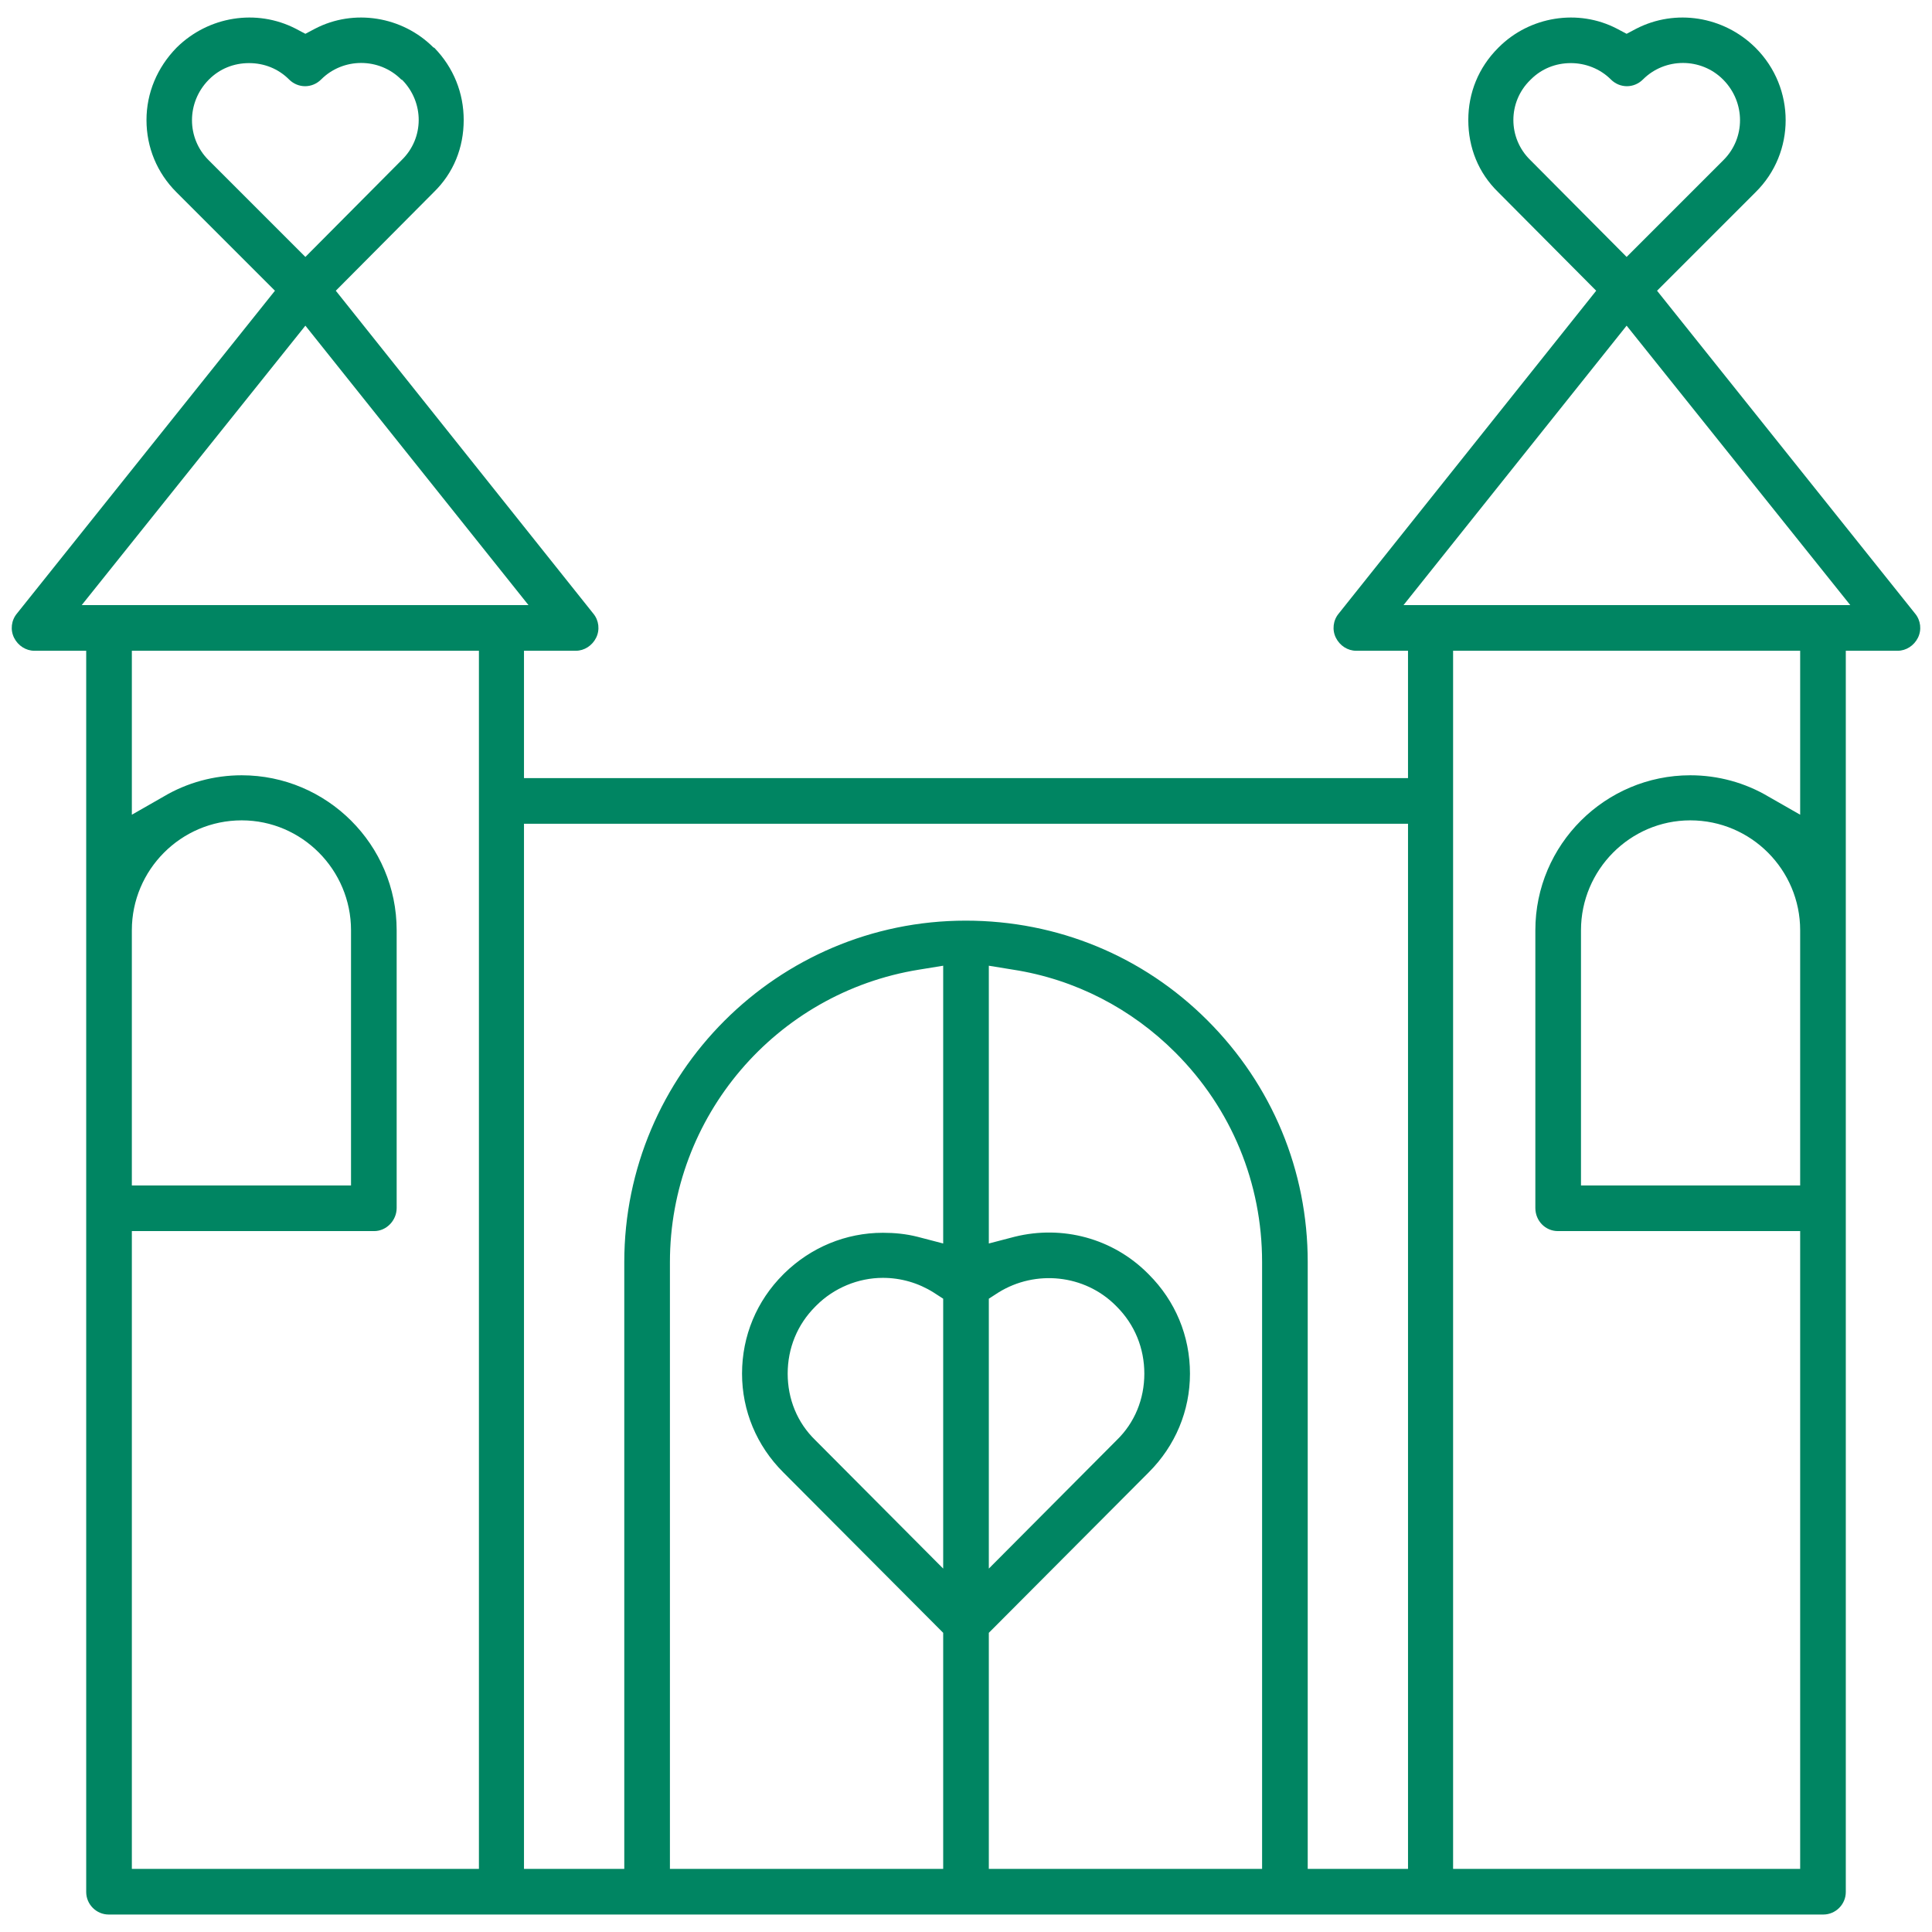
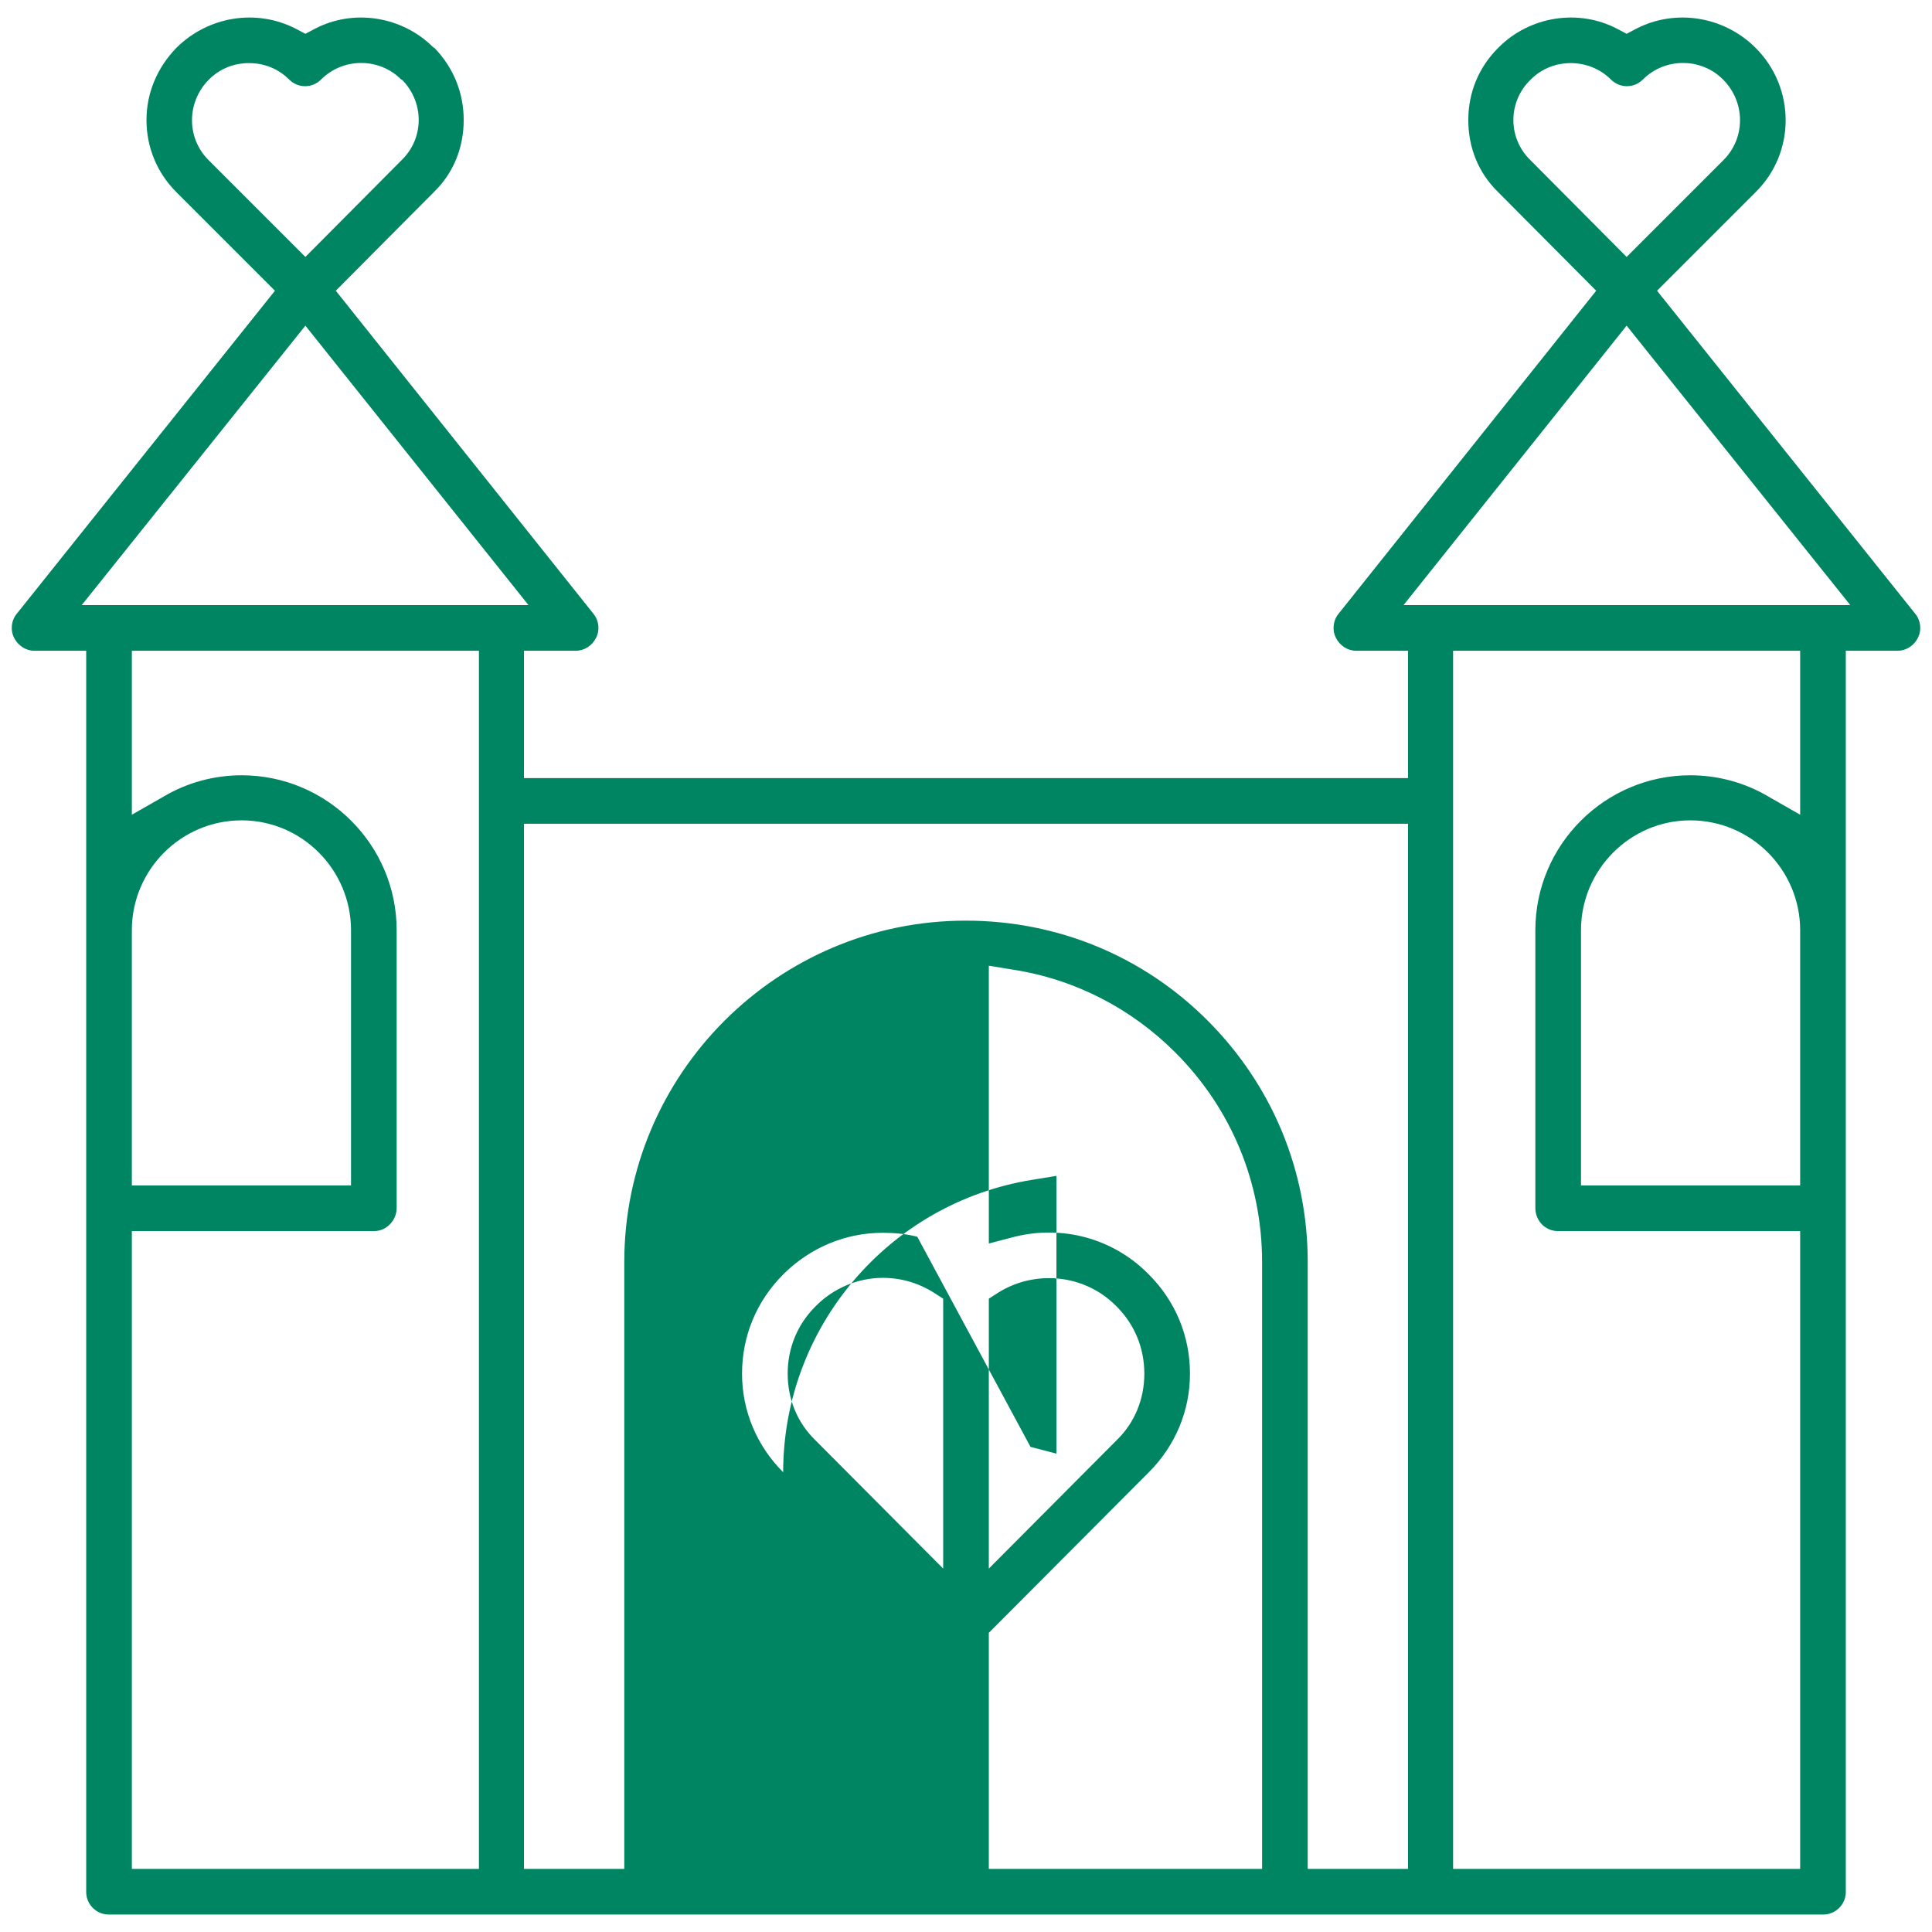
<svg xmlns="http://www.w3.org/2000/svg" xml:space="preserve" width="34.29mm" height="34.29mm" version="1.1" style="shape-rendering:geometricPrecision; text-rendering:geometricPrecision; image-rendering:optimizeQuality; fill-rule:evenodd; clip-rule:evenodd" viewBox="0 0 3429 3429" enable-background="new 0 0 446.568 446.568">
  <defs>
    <style type="text/css">
   
    .fil0 {fill:#008562}
   
  </style>
  </defs>
  <g id="Camada_x0020_1">
-     <path class="fil0" d="M3399 1089l-458 -573 175 -175c71,-70 71,-185 0,-256l-1 -1c-56,-55 -141,-69 -211,-33l-17 9 -17 -9c-69,-36 -155,-22 -210,33l-1 1c-35,35 -53,80 -53,128 0,49 18,94 53,128l174 175 -457 573c-10,12 -12,29 -5,43 7,14 21,23 36,23l92 0 0 226 -1569 0 0 -226 92 0c15,0 29,-9 36,-23 7,-14 5,-31 -5,-43l-457 -573 174 -175c35,-34 53,-79 53,-128 0,-48 -18,-93 -52,-128l-2 -1c-55,-55 -141,-69 -210,-33l-17 9 -17 -9c-70,-36 -155,-22 -211,33l-1 1c-34,35 -53,80 -53,128 0,49 19,94 53,128l175 175 -458 573c-10,12 -12,29 -5,43 7,14 21,23 36,23l92 0 0 2203c0,22 18,40 40,40l3043 0c22,0 40,-18 40,-40l0 -2203 92 0c15,0 29,-9 36,-23 7,-14 5,-31 -5,-43zm-683 -947l1 -1c19,-19 44,-29 71,-29 26,0 52,10 71,29 16,16 41,16 57,0 39,-39 103,-39 142,0l1 1c39,40 39,103 0,142l-172 172 -171 -172c-40,-39 -40,-103 0,-142zm171 436l397 496 -793 0 396 -496zm-2517 -436l1 -1c19,-19 44,-29 71,-29 27,0 52,10 71,29 16,16 41,16 57,0 39,-39 103,-39 142,0l2 1c39,40 39,103 -1,142l-171 172 -172 -172c-39,-39 -39,-102 0,-142zm172 436l396 496 -793 0 397 -496zm-308 1073c0,-107 87,-195 195,-195 107,0 194,88 194,195l0 453 -389 0 0 -453zm0 534l430 0c22,0 40,-19 40,-41l0 -493c0,-152 -124,-275 -275,-275 -49,0 -97,13 -139,38l-56 32 0 -291 616 0 0 2162 -616 0 0 -1132zm696 -723l1569 0 0 1855 -178 0 0 -1077c0,-162 -63,-314 -178,-429 -114,-114 -266,-177 -429,-177 -334,0 -606,272 -606,606l0 1077 -178 0 0 -1855zm744 1322l-227 -228c-32,-31 -49,-73 -49,-118 0,-45 17,-87 49,-119l2 -2c31,-31 74,-49 118,-49 32,0 63,9 90,26l17 11 0 479zm98 -490c66,-41 153,-32 208,23l2 2c32,32 49,74 49,119 0,45 -17,87 -49,118l-227 228 0 -479 17 -11zm-144 -99c-20,-5 -40,-7 -61,-7 -66,0 -128,26 -175,72l-2 2c-47,47 -73,109 -73,176 0,66 26,128 73,175l284 285 0 419 -485 0 0 -1077c0,-258 188,-478 442,-519l43 -7 0 493 -46 -12zm127 703l284 -285c47,-47 73,-109 73,-175 0,-67 -26,-129 -73,-176l-2 -2c-62,-62 -151,-86 -236,-65l-46 12 0 -493 43 7c110,17 210,69 288,147 100,100 154,232 154,372l0 1077 -485 0 0 -419zm1440 -794l-389 0 0 -453c0,-107 87,-195 194,-195 108,0 195,88 195,195l0 453zm-56 -690c-42,-25 -90,-38 -139,-38 -151,0 -275,123 -275,275l0 493c0,23 18,41 40,41l430 0 0 1132 -616 0 0 -2162 616 0 0 291 -56 -32z" />
+     <path class="fil0" d="M3399 1089l-458 -573 175 -175c71,-70 71,-185 0,-256l-1 -1c-56,-55 -141,-69 -211,-33l-17 9 -17 -9c-69,-36 -155,-22 -210,33l-1 1c-35,35 -53,80 -53,128 0,49 18,94 53,128l174 175 -457 573c-10,12 -12,29 -5,43 7,14 21,23 36,23l92 0 0 226 -1569 0 0 -226 92 0c15,0 29,-9 36,-23 7,-14 5,-31 -5,-43l-457 -573 174 -175c35,-34 53,-79 53,-128 0,-48 -18,-93 -52,-128l-2 -1c-55,-55 -141,-69 -210,-33l-17 9 -17 -9c-70,-36 -155,-22 -211,33l-1 1c-34,35 -53,80 -53,128 0,49 19,94 53,128l175 175 -458 573c-10,12 -12,29 -5,43 7,14 21,23 36,23l92 0 0 2203c0,22 18,40 40,40l3043 0c22,0 40,-18 40,-40l0 -2203 92 0c15,0 29,-9 36,-23 7,-14 5,-31 -5,-43zm-683 -947l1 -1c19,-19 44,-29 71,-29 26,0 52,10 71,29 16,16 41,16 57,0 39,-39 103,-39 142,0l1 1c39,40 39,103 0,142l-172 172 -171 -172c-40,-39 -40,-103 0,-142zm171 436l397 496 -793 0 396 -496zm-2517 -436l1 -1c19,-19 44,-29 71,-29 27,0 52,10 71,29 16,16 41,16 57,0 39,-39 103,-39 142,0l2 1c39,40 39,103 -1,142l-171 172 -172 -172c-39,-39 -39,-102 0,-142zm172 436l396 496 -793 0 397 -496zm-308 1073c0,-107 87,-195 195,-195 107,0 194,88 194,195l0 453 -389 0 0 -453zm0 534l430 0c22,0 40,-19 40,-41l0 -493c0,-152 -124,-275 -275,-275 -49,0 -97,13 -139,38l-56 32 0 -291 616 0 0 2162 -616 0 0 -1132zm696 -723l1569 0 0 1855 -178 0 0 -1077c0,-162 -63,-314 -178,-429 -114,-114 -266,-177 -429,-177 -334,0 -606,272 -606,606l0 1077 -178 0 0 -1855zm744 1322l-227 -228c-32,-31 -49,-73 -49,-118 0,-45 17,-87 49,-119l2 -2c31,-31 74,-49 118,-49 32,0 63,9 90,26l17 11 0 479zm98 -490c66,-41 153,-32 208,23l2 2c32,32 49,74 49,119 0,45 -17,87 -49,118l-227 228 0 -479 17 -11zm-144 -99c-20,-5 -40,-7 -61,-7 -66,0 -128,26 -175,72l-2 2c-47,47 -73,109 -73,176 0,66 26,128 73,175c0,-258 188,-478 442,-519l43 -7 0 493 -46 -12zm127 703l284 -285c47,-47 73,-109 73,-175 0,-67 -26,-129 -73,-176l-2 -2c-62,-62 -151,-86 -236,-65l-46 12 0 -493 43 7c110,17 210,69 288,147 100,100 154,232 154,372l0 1077 -485 0 0 -419zm1440 -794l-389 0 0 -453c0,-107 87,-195 194,-195 108,0 195,88 195,195l0 453zm-56 -690c-42,-25 -90,-38 -139,-38 -151,0 -275,123 -275,275l0 493c0,23 18,41 40,41l430 0 0 1132 -616 0 0 -2162 616 0 0 291 -56 -32z" />
  </g>
  <g id="Camada_x0020_1_0">
    <g id="_752189024">
  </g>
    <g id="_752188704">
  </g>
    <g id="_752188384">
  </g>
    <g id="_752188064">
  </g>
    <g id="_752187744">
  </g>
    <g id="_752187424">
  </g>
    <g id="_612177360">
  </g>
    <g id="_750659424">
  </g>
    <g id="_747544944">
  </g>
    <g id="_756592208">
  </g>
    <g id="_756597552">
  </g>
    <g id="_756599952">
  </g>
    <g id="_756599568">
  </g>
    <g id="_756593680">
  </g>
    <g id="_756595536">
  </g>
  </g>
  <g id="Camada_x0020_1_0_1">
    <g id="_752189024_1">
  </g>
    <g id="_752188704_2">
  </g>
    <g id="_752188384_3">
  </g>
    <g id="_752188064_4">
  </g>
    <g id="_752187744_5">
  </g>
    <g id="_752187424_6">
  </g>
    <g id="_612177360_7">
  </g>
    <g id="_750659424_8">
  </g>
    <g id="_747544944_9">
  </g>
    <g id="_756592208_10">
  </g>
    <g id="_756597552_11">
  </g>
    <g id="_756599952_12">
  </g>
    <g id="_756599568_13">
  </g>
    <g id="_756593680_14">
  </g>
    <g id="_756595536_15">
  </g>
  </g>
  <g id="Camada_x0020_1_17">
    <g id="_752189024_18">
  </g>
    <g id="_752188704_19">
  </g>
    <g id="_752188384_20">
  </g>
    <g id="_752188064_21">
  </g>
    <g id="_752187744_22">
  </g>
    <g id="_752187424_23">
  </g>
    <g id="_612177360_24">
  </g>
    <g id="_750659424_25">
  </g>
    <g id="_747544944_26">
  </g>
    <g id="_756592208_27">
  </g>
    <g id="_756597552_28">
  </g>
    <g id="_756599952_29">
  </g>
    <g id="_756599568_30">
  </g>
    <g id="_756593680_31">
  </g>
    <g id="_756595536_32">
  </g>
  </g>
  <g id="Camada_x0020_1_33">
    <g id="_611328224">
  </g>
    <g id="_611329312">
  </g>
    <g id="_611330688">
  </g>
    <g id="_611328576">
  </g>
    <g id="_611326432">
  </g>
    <g id="_611331936">
  </g>
    <g id="_611330528">
  </g>
    <g id="_611332448">
  </g>
    <g id="_751233376">
  </g>
    <g id="_751243328">
  </g>
    <g id="_751235232">
  </g>
    <g id="_751235072">
  </g>
    <g id="_751237248">
  </g>
    <g id="_751233696">
  </g>
    <g id="_751246112">
  </g>
  </g>
  <g id="Camada_x0020_1_34">
    <g id="_611328224_35">
  </g>
    <g id="_611329312_36">
  </g>
    <g id="_611330688_37">
  </g>
    <g id="_611328576_38">
  </g>
    <g id="_611326432_39">
  </g>
    <g id="_611331936_40">
  </g>
    <g id="_611330528_41">
  </g>
    <g id="_611332448_42">
  </g>
    <g id="_751233376_43">
  </g>
    <g id="_751243328_44">
  </g>
    <g id="_751235232_45">
  </g>
    <g id="_751235072_46">
  </g>
    <g id="_751237248_47">
  </g>
    <g id="_751233696_48">
  </g>
    <g id="_751246112_49">
  </g>
  </g>
  <g id="Camada_x0020_1_0_50">
    <g id="_605116400">
  </g>
    <g id="_605116176">
  </g>
    <g id="_605109264">
  </g>
    <g id="_605108976">
  </g>
    <g id="_747542384">
  </g>
    <g id="_747550032">
  </g>
    <g id="_747551376">
  </g>
    <g id="_751235872">
  </g>
    <g id="_751237760">
  </g>
    <g id="_751233280">
  </g>
    <g id="_751240544">
  </g>
    <g id="_751233920">
  </g>
    <g id="_751244128">
  </g>
    <g id="_751246848">
  </g>
    <g id="_751239040">
  </g>
  </g>
  <g id="Camada_x0020_1_1">
    <g id="_752194048">
  </g>
    <g id="_752193728">
  </g>
    <g id="_752193408">
  </g>
    <g id="_752193088">
  </g>
    <g id="_752192768">
  </g>
    <g id="_752192448">
  </g>
    <g id="_752192128">
  </g>
    <g id="_752191808">
  </g>
    <g id="_752191488">
  </g>
    <g id="_752191168">
  </g>
    <g id="_752190848">
  </g>
    <g id="_752190528">
  </g>
    <g id="_752190208">
  </g>
    <g id="_752189888">
  </g>
    <g id="_752189568">
  </g>
  </g>
  <g id="Camada_x0020_1_0_51">
    <g id="_752189024_52">
  </g>
    <g id="_752188704_53">
  </g>
    <g id="_752188384_54">
  </g>
    <g id="_752188064_55">
  </g>
    <g id="_752187744_56">
  </g>
    <g id="_752187424_57">
  </g>
    <g id="_612177360_58">
  </g>
    <g id="_750659424_59">
  </g>
    <g id="_747544944_60">
  </g>
    <g id="_756592208_61">
  </g>
    <g id="_756597552_62">
  </g>
    <g id="_756599952_63">
  </g>
    <g id="_756599568_64">
  </g>
    <g id="_756593680_65">
  </g>
    <g id="_756595536_66">
  </g>
  </g>
  <g id="Camada_x0020_1_1_67">
    <g id="_752189024_2">
  </g>
    <g id="_752188704_3">
  </g>
    <g id="_752188384_4">
  </g>
    <g id="_752188064_5">
  </g>
    <g id="_752187744_6">
  </g>
    <g id="_752187424_7">
  </g>
    <g id="_612177360_8">
  </g>
    <g id="_750659424_9">
  </g>
    <g id="_747544944_10">
  </g>
    <g id="_756592208_11">
  </g>
    <g id="_756597552_12">
  </g>
    <g id="_756599952_13">
  </g>
    <g id="_756599568_14">
  </g>
    <g id="_756593680_15">
  </g>
    <g id="_756595536_16">
  </g>
  </g>
  <g id="Camada_x0020_1_17_68">
    <g id="_752189024_18_69">
  </g>
    <g id="_752188704_19_70">
  </g>
    <g id="_752188384_20_71">
  </g>
    <g id="_752188064_21_72">
  </g>
    <g id="_752187744_22_73">
  </g>
    <g id="_752187424_23_74">
  </g>
    <g id="_612177360_24_75">
  </g>
    <g id="_750659424_25_76">
  </g>
    <g id="_747544944_26_77">
  </g>
    <g id="_756592208_27_78">
  </g>
    <g id="_756597552_28_79">
  </g>
    <g id="_756599952_29_80">
  </g>
    <g id="_756599568_30_81">
  </g>
    <g id="_756593680_31_82">
  </g>
    <g id="_756595536_32_83">
  </g>
  </g>
  <g id="Camada_x0020_1_33_84">
    <g id="_611328224_85">
  </g>
    <g id="_611329312_86">
  </g>
    <g id="_611330688_87">
  </g>
    <g id="_611328576_88">
  </g>
    <g id="_611326432_89">
  </g>
    <g id="_611331936_90">
  </g>
    <g id="_611330528_91">
  </g>
    <g id="_611332448_92">
  </g>
    <g id="_751233376_93">
  </g>
    <g id="_751243328_94">
  </g>
    <g id="_751235232_95">
  </g>
    <g id="_751235072_96">
  </g>
    <g id="_751237248_97">
  </g>
    <g id="_751233696_98">
  </g>
    <g id="_751246112_99">
  </g>
  </g>
  <g id="Camada_x0020_1_100">
    <g id="_611328224_101">
  </g>
    <g id="_611329312_102">
  </g>
    <g id="_611330688_103">
  </g>
    <g id="_611328576_104">
  </g>
    <g id="_611326432_105">
  </g>
    <g id="_611331936_106">
  </g>
    <g id="_611330528_107">
  </g>
    <g id="_611332448_108">
  </g>
    <g id="_751233376_109">
  </g>
    <g id="_751243328_110">
  </g>
    <g id="_751235232_111">
  </g>
    <g id="_751235072_112">
  </g>
    <g id="_751237248_113">
  </g>
    <g id="_751233696_114">
  </g>
    <g id="_751246112_115">
  </g>
  </g>
  <g id="Camada_x0020_1_0_116">
    <g id="_605116400_117">
  </g>
    <g id="_605116176_118">
  </g>
    <g id="_605109264_119">
  </g>
    <g id="_605108976_120">
  </g>
    <g id="_747542384_121">
  </g>
    <g id="_747550032_122">
  </g>
    <g id="_747551376_123">
  </g>
    <g id="_751235872_124">
  </g>
    <g id="_751237760_125">
  </g>
    <g id="_751233280_126">
  </g>
    <g id="_751240544_127">
  </g>
    <g id="_751233920_128">
  </g>
    <g id="_751244128_129">
  </g>
    <g id="_751246848_130">
  </g>
    <g id="_751239040_131">
  </g>
  </g>
  <g id="Camada_x0020_1_1_132">
    <g id="_752194048_133">
  </g>
    <g id="_752193728_134">
  </g>
    <g id="_752193408_135">
  </g>
    <g id="_752193088_136">
  </g>
    <g id="_752192768_137">
  </g>
    <g id="_752192448_138">
  </g>
    <g id="_752192128_139">
  </g>
    <g id="_752191808_140">
  </g>
    <g id="_752191488_141">
  </g>
    <g id="_752191168_142">
  </g>
    <g id="_752190848_143">
  </g>
    <g id="_752190528_144">
  </g>
    <g id="_752190208_145">
  </g>
    <g id="_752189888_146">
  </g>
    <g id="_752189568_147">
  </g>
  </g>
  <g id="Camada_x0020_1_0_148">
    <g id="_752189024_149">
  </g>
    <g id="_752188704_150">
  </g>
    <g id="_752188384_151">
  </g>
    <g id="_752188064_152">
  </g>
    <g id="_752187744_153">
  </g>
    <g id="_752187424_154">
  </g>
    <g id="_612177360_155">
  </g>
    <g id="_750659424_156">
  </g>
    <g id="_747544944_157">
  </g>
    <g id="_756592208_158">
  </g>
    <g id="_756597552_159">
  </g>
    <g id="_756599952_160">
  </g>
    <g id="_756599568_161">
  </g>
    <g id="_756593680_162">
  </g>
    <g id="_756595536_163">
  </g>
  </g>
  <g id="Camada_x0020_1_1_164">
    <g id="_752189024_2_165">
  </g>
    <g id="_752188704_3_166">
  </g>
    <g id="_752188384_4_167">
  </g>
    <g id="_752188064_5_168">
  </g>
    <g id="_752187744_6_169">
  </g>
    <g id="_752187424_7_170">
  </g>
    <g id="_612177360_8_171">
  </g>
    <g id="_750659424_9_172">
  </g>
    <g id="_747544944_10_173">
  </g>
    <g id="_756592208_11_174">
  </g>
    <g id="_756597552_12_175">
  </g>
    <g id="_756599952_13_176">
  </g>
    <g id="_756599568_14_177">
  </g>
    <g id="_756593680_15_178">
  </g>
    <g id="_756595536_16_179">
  </g>
  </g>
  <g id="Camada_x0020_1_0_180">
    <g id="_752189024_181">
  </g>
    <g id="_752188704_182">
  </g>
    <g id="_752188384_183">
  </g>
    <g id="_752188064_184">
  </g>
    <g id="_752187744_185">
  </g>
    <g id="_752187424_186">
  </g>
    <g id="_612177360_187">
  </g>
    <g id="_750659424_188">
  </g>
    <g id="_747544944_189">
  </g>
    <g id="_756592208_190">
  </g>
    <g id="_756597552_191">
  </g>
    <g id="_756599952_192">
  </g>
    <g id="_756599568_193">
  </g>
    <g id="_756593680_194">
  </g>
    <g id="_756595536_195">
  </g>
  </g>
  <g id="Camada_x0020_1_1_196">
    <g id="_752189024_2_197">
  </g>
    <g id="_752188704_3_198">
  </g>
    <g id="_752188384_4_199">
  </g>
    <g id="_752188064_5_200">
  </g>
    <g id="_752187744_6_201">
  </g>
    <g id="_752187424_7_202">
  </g>
    <g id="_612177360_8_203">
  </g>
    <g id="_750659424_9_204">
  </g>
    <g id="_747544944_10_205">
  </g>
    <g id="_756592208_11_206">
  </g>
    <g id="_756597552_12_207">
  </g>
    <g id="_756599952_13_208">
  </g>
    <g id="_756599568_14_209">
  </g>
    <g id="_756593680_15_210">
  </g>
    <g id="_756595536_16_211">
  </g>
  </g>
  <g id="Camada_x0020_1_0_212">
    <g id="_752189024_213">
  </g>
    <g id="_752188704_214">
  </g>
    <g id="_752188384_215">
  </g>
    <g id="_752188064_216">
  </g>
    <g id="_752187744_217">
  </g>
    <g id="_752187424_218">
  </g>
    <g id="_612177360_219">
  </g>
    <g id="_750659424_220">
  </g>
    <g id="_747544944_221">
  </g>
    <g id="_756592208_222">
  </g>
    <g id="_756597552_223">
  </g>
    <g id="_756599952_224">
  </g>
    <g id="_756599568_225">
  </g>
    <g id="_756593680_226">
  </g>
    <g id="_756595536_227">
  </g>
  </g>
  <g id="Camada_x0020_1_1_228">
    <g id="_752189024_2_229">
  </g>
    <g id="_752188704_3_230">
  </g>
    <g id="_752188384_4_231">
  </g>
    <g id="_752188064_5_232">
  </g>
    <g id="_752187744_6_233">
  </g>
    <g id="_752187424_7_234">
  </g>
    <g id="_612177360_8_235">
  </g>
    <g id="_750659424_9_236">
  </g>
    <g id="_747544944_10_237">
  </g>
    <g id="_756592208_11_238">
  </g>
    <g id="_756597552_12_239">
  </g>
    <g id="_756599952_13_240">
  </g>
    <g id="_756599568_14_241">
  </g>
    <g id="_756593680_15_242">
  </g>
    <g id="_756595536_16_243">
  </g>
  </g>
  <g id="Camada_x0020_1_17_244">
    <g id="_752189024_18_245">
  </g>
    <g id="_752188704_19_246">
  </g>
    <g id="_752188384_20_247">
  </g>
    <g id="_752188064_21_248">
  </g>
    <g id="_752187744_22_249">
  </g>
    <g id="_752187424_23_250">
  </g>
    <g id="_612177360_24_251">
  </g>
    <g id="_750659424_25_252">
  </g>
    <g id="_747544944_26_253">
  </g>
    <g id="_756592208_27_254">
  </g>
    <g id="_756597552_28_255">
  </g>
    <g id="_756599952_29_256">
  </g>
    <g id="_756599568_30_257">
  </g>
    <g id="_756593680_31_258">
  </g>
    <g id="_756595536_32_259">
  </g>
  </g>
  <g id="Camada_x0020_1_0_260">
    <g id="_752189024_261">
  </g>
    <g id="_752188704_262">
  </g>
    <g id="_752188384_263">
  </g>
    <g id="_752188064_264">
  </g>
    <g id="_752187744_265">
  </g>
    <g id="_752187424_266">
  </g>
    <g id="_612177360_267">
  </g>
    <g id="_750659424_268">
  </g>
    <g id="_747544944_269">
  </g>
    <g id="_756592208_270">
  </g>
    <g id="_756597552_271">
  </g>
    <g id="_756599952_272">
  </g>
    <g id="_756599568_273">
  </g>
    <g id="_756593680_274">
  </g>
    <g id="_756595536_275">
  </g>
  </g>
  <g id="Camada_x0020_1_1_276">
    <g id="_752189024_2_277">
  </g>
    <g id="_752188704_3_278">
  </g>
    <g id="_752188384_4_279">
  </g>
    <g id="_752188064_5_280">
  </g>
    <g id="_752187744_6_281">
  </g>
    <g id="_752187424_7_282">
  </g>
    <g id="_612177360_8_283">
  </g>
    <g id="_750659424_9_284">
  </g>
    <g id="_747544944_10_285">
  </g>
    <g id="_756592208_11_286">
  </g>
    <g id="_756597552_12_287">
  </g>
    <g id="_756599952_13_288">
  </g>
    <g id="_756599568_14_289">
  </g>
    <g id="_756593680_15_290">
  </g>
    <g id="_756595536_16_291">
  </g>
  </g>
  <g id="Camada_x0020_1_17_292">
    <g id="_752189024_18_293">
  </g>
    <g id="_752188704_19_294">
  </g>
    <g id="_752188384_20_295">
  </g>
    <g id="_752188064_21_296">
  </g>
    <g id="_752187744_22_297">
  </g>
    <g id="_752187424_23_298">
  </g>
    <g id="_612177360_24_299">
  </g>
    <g id="_750659424_25_300">
  </g>
    <g id="_747544944_26_301">
  </g>
    <g id="_756592208_27_302">
  </g>
    <g id="_756597552_28_303">
  </g>
    <g id="_756599952_29_304">
  </g>
    <g id="_756599568_30_305">
  </g>
    <g id="_756593680_31_306">
  </g>
    <g id="_756595536_32_307">
  </g>
  </g>
  <g id="Camada_x0020_1_33_308">
    <g id="_611328224_309">
  </g>
    <g id="_611329312_310">
  </g>
    <g id="_611330688_311">
  </g>
    <g id="_611328576_312">
  </g>
    <g id="_611326432_313">
  </g>
    <g id="_611331936_314">
  </g>
    <g id="_611330528_315">
  </g>
    <g id="_611332448_316">
  </g>
    <g id="_751233376_317">
  </g>
    <g id="_751243328_318">
  </g>
    <g id="_751235232_319">
  </g>
    <g id="_751235072_320">
  </g>
    <g id="_751237248_321">
  </g>
    <g id="_751233696_322">
  </g>
    <g id="_751246112_323">
  </g>
  </g>
  <g id="Camada_x0020_1_34_324">
    <g id="_611328224_35_325">
  </g>
    <g id="_611329312_36_326">
  </g>
    <g id="_611330688_37_327">
  </g>
    <g id="_611328576_38_328">
  </g>
    <g id="_611326432_39_329">
  </g>
    <g id="_611331936_40_330">
  </g>
    <g id="_611330528_41_331">
  </g>
    <g id="_611332448_42_332">
  </g>
    <g id="_751233376_43_333">
  </g>
    <g id="_751243328_44_334">
  </g>
    <g id="_751235232_45_335">
  </g>
    <g id="_751235072_46_336">
  </g>
    <g id="_751237248_47_337">
  </g>
    <g id="_751233696_48_338">
  </g>
    <g id="_751246112_49_339">
  </g>
  </g>
  <g id="Camada_x0020_1_0_50_340">
    <g id="_605116400_341">
  </g>
    <g id="_605116176_342">
  </g>
    <g id="_605109264_343">
  </g>
    <g id="_605108976_344">
  </g>
    <g id="_747542384_345">
  </g>
    <g id="_747550032_346">
  </g>
    <g id="_747551376_347">
  </g>
    <g id="_751235872_348">
  </g>
    <g id="_751237760_349">
  </g>
    <g id="_751233280_350">
  </g>
    <g id="_751240544_351">
  </g>
    <g id="_751233920_352">
  </g>
    <g id="_751244128_353">
  </g>
    <g id="_751246848_354">
  </g>
    <g id="_751239040_355">
  </g>
  </g>
  <g id="Camada_x0020_1_1_51">
    <g id="_752194048_356">
  </g>
    <g id="_752193728_357">
  </g>
    <g id="_752193408_358">
  </g>
    <g id="_752193088_359">
  </g>
    <g id="_752192768_360">
  </g>
    <g id="_752192448_361">
  </g>
    <g id="_752192128_362">
  </g>
    <g id="_752191808_363">
  </g>
    <g id="_752191488_364">
  </g>
    <g id="_752191168_365">
  </g>
    <g id="_752190848_366">
  </g>
    <g id="_752190528_367">
  </g>
    <g id="_752190208_368">
  </g>
    <g id="_752189888_369">
  </g>
    <g id="_752189568_370">
  </g>
  </g>
  <g id="Camada_x0020_1_0_52">
    <g id="_752189024_53">
  </g>
    <g id="_752188704_54">
  </g>
    <g id="_752188384_55">
  </g>
    <g id="_752188064_56">
  </g>
    <g id="_752187744_57">
  </g>
    <g id="_752187424_58">
  </g>
    <g id="_612177360_59">
  </g>
    <g id="_750659424_60">
  </g>
    <g id="_747544944_61">
  </g>
    <g id="_756592208_62">
  </g>
    <g id="_756597552_63">
  </g>
    <g id="_756599952_64">
  </g>
    <g id="_756599568_65">
  </g>
    <g id="_756593680_66">
  </g>
    <g id="_756595536_67">
  </g>
  </g>
  <g id="Camada_x0020_1_1_68">
    <g id="_752189024_2_69">
  </g>
    <g id="_752188704_3_70">
  </g>
    <g id="_752188384_4_71">
  </g>
    <g id="_752188064_5_72">
  </g>
    <g id="_752187744_6_73">
  </g>
    <g id="_752187424_7_74">
  </g>
    <g id="_612177360_8_75">
  </g>
    <g id="_750659424_9_76">
  </g>
    <g id="_747544944_10_77">
  </g>
    <g id="_756592208_11_78">
  </g>
    <g id="_756597552_12_79">
  </g>
    <g id="_756599952_13_80">
  </g>
    <g id="_756599568_14_81">
  </g>
    <g id="_756593680_15_82">
  </g>
    <g id="_756595536_16_83">
  </g>
  </g>
  <g id="Camada_x0020_1_17_84">
    <g id="_752189024_18_85">
  </g>
    <g id="_752188704_19_86">
  </g>
    <g id="_752188384_20_87">
  </g>
    <g id="_752188064_21_88">
  </g>
    <g id="_752187744_22_89">
  </g>
    <g id="_752187424_23_90">
  </g>
    <g id="_612177360_24_91">
  </g>
    <g id="_750659424_25_92">
  </g>
    <g id="_747544944_26_93">
  </g>
    <g id="_756592208_27_94">
  </g>
    <g id="_756597552_28_95">
  </g>
    <g id="_756599952_29_96">
  </g>
    <g id="_756599568_30_97">
  </g>
    <g id="_756593680_31_98">
  </g>
    <g id="_756595536_32_99">
  </g>
  </g>
  <g id="Camada_x0020_1_33_100">
    <g id="_611328224_101_371">
  </g>
    <g id="_611329312_102_372">
  </g>
    <g id="_611330688_103_373">
  </g>
    <g id="_611328576_104_374">
  </g>
    <g id="_611326432_105_375">
  </g>
    <g id="_611331936_106_376">
  </g>
    <g id="_611330528_107_377">
  </g>
    <g id="_611332448_108_378">
  </g>
    <g id="_751233376_109_379">
  </g>
    <g id="_751243328_110_380">
  </g>
    <g id="_751235232_111_381">
  </g>
    <g id="_751235072_112_382">
  </g>
    <g id="_751237248_113_383">
  </g>
    <g id="_751233696_114_384">
  </g>
    <g id="_751246112_115_385">
  </g>
  </g>
  <g id="Camada_x0020_1_0_386">
    <g id="_752189024_387">
  </g>
    <g id="_752188704_388">
  </g>
    <g id="_752188384_389">
  </g>
    <g id="_752188064_390">
  </g>
    <g id="_752187744_391">
  </g>
    <g id="_752187424_392">
  </g>
    <g id="_612177360_393">
  </g>
    <g id="_750659424_394">
  </g>
    <g id="_747544944_395">
  </g>
    <g id="_756592208_396">
  </g>
    <g id="_756597552_397">
  </g>
    <g id="_756599952_398">
  </g>
    <g id="_756599568_399">
  </g>
    <g id="_756593680_400">
  </g>
    <g id="_756595536_401">
  </g>
  </g>
  <g id="Camada_x0020_1_1_402">
    <g id="_752189024_2_403">
  </g>
    <g id="_752188704_3_404">
  </g>
    <g id="_752188384_4_405">
  </g>
    <g id="_752188064_5_406">
  </g>
    <g id="_752187744_6_407">
  </g>
    <g id="_752187424_7_408">
  </g>
    <g id="_612177360_8_409">
  </g>
    <g id="_750659424_9_410">
  </g>
    <g id="_747544944_10_411">
  </g>
    <g id="_756592208_11_412">
  </g>
    <g id="_756597552_12_413">
  </g>
    <g id="_756599952_13_414">
  </g>
    <g id="_756599568_14_415">
  </g>
    <g id="_756593680_15_416">
  </g>
    <g id="_756595536_16_417">
  </g>
  </g>
  <g id="Camada_x0020_1_17_418">
    <g id="_752189024_18_419">
  </g>
    <g id="_752188704_19_420">
  </g>
    <g id="_752188384_20_421">
  </g>
    <g id="_752188064_21_422">
  </g>
    <g id="_752187744_22_423">
  </g>
    <g id="_752187424_23_424">
  </g>
    <g id="_612177360_24_425">
  </g>
    <g id="_750659424_25_426">
  </g>
    <g id="_747544944_26_427">
  </g>
    <g id="_756592208_27_428">
  </g>
    <g id="_756597552_28_429">
  </g>
    <g id="_756599952_29_430">
  </g>
    <g id="_756599568_30_431">
  </g>
    <g id="_756593680_31_432">
  </g>
    <g id="_756595536_32_433">
  </g>
  </g>
  <g id="Camada_x0020_1_33_434">
    <g id="_611328224_435">
  </g>
    <g id="_611329312_436">
  </g>
    <g id="_611330688_437">
  </g>
    <g id="_611328576_438">
  </g>
    <g id="_611326432_439">
  </g>
    <g id="_611331936_440">
  </g>
    <g id="_611330528_441">
  </g>
    <g id="_611332448_442">
  </g>
    <g id="_751233376_443">
  </g>
    <g id="_751243328_444">
  </g>
    <g id="_751235232_445">
  </g>
    <g id="_751235072_446">
  </g>
    <g id="_751237248_447">
  </g>
    <g id="_751233696_448">
  </g>
    <g id="_751246112_449">
  </g>
  </g>
  <g id="Camada_x0020_1_34_450">
    <g id="_611328224_35_451">
  </g>
    <g id="_611329312_36_452">
  </g>
    <g id="_611330688_37_453">
  </g>
    <g id="_611328576_38_454">
  </g>
    <g id="_611326432_39_455">
  </g>
    <g id="_611331936_40_456">
  </g>
    <g id="_611330528_41_457">
  </g>
    <g id="_611332448_42_458">
  </g>
    <g id="_751233376_43_459">
  </g>
    <g id="_751243328_44_460">
  </g>
    <g id="_751235232_45_461">
  </g>
    <g id="_751235072_46_462">
  </g>
    <g id="_751237248_47_463">
  </g>
    <g id="_751233696_48_464">
  </g>
    <g id="_751246112_49_465">
  </g>
  </g>
  <g id="Camada_x0020_1_0_50_466">
    <g id="_605116400_467">
  </g>
    <g id="_605116176_468">
  </g>
    <g id="_605109264_469">
  </g>
    <g id="_605108976_470">
  </g>
    <g id="_747542384_471">
  </g>
    <g id="_747550032_472">
  </g>
    <g id="_747551376_473">
  </g>
    <g id="_751235872_474">
  </g>
    <g id="_751237760_475">
  </g>
    <g id="_751233280_476">
  </g>
    <g id="_751240544_477">
  </g>
    <g id="_751233920_478">
  </g>
    <g id="_751244128_479">
  </g>
    <g id="_751246848_480">
  </g>
    <g id="_751239040_481">
  </g>
  </g>
  <g id="Camada_x0020_1_1_51_482">
    <g id="_752194048_483">
  </g>
    <g id="_752193728_484">
  </g>
    <g id="_752193408_485">
  </g>
    <g id="_752193088_486">
  </g>
    <g id="_752192768_487">
  </g>
    <g id="_752192448_488">
  </g>
    <g id="_752192128_489">
  </g>
    <g id="_752191808_490">
  </g>
    <g id="_752191488_491">
  </g>
    <g id="_752191168_492">
  </g>
    <g id="_752190848_493">
  </g>
    <g id="_752190528_494">
  </g>
    <g id="_752190208_495">
  </g>
    <g id="_752189888_496">
  </g>
    <g id="_752189568_497">
  </g>
  </g>
  <g id="Camada_x0020_1_0_52_498">
    <g id="_752189024_53_499">
  </g>
    <g id="_752188704_54_500">
  </g>
    <g id="_752188384_55_501">
  </g>
    <g id="_752188064_56_502">
  </g>
    <g id="_752187744_57_503">
  </g>
    <g id="_752187424_58_504">
  </g>
    <g id="_612177360_59_505">
  </g>
    <g id="_750659424_60_506">
  </g>
    <g id="_747544944_61_507">
  </g>
    <g id="_756592208_62_508">
  </g>
    <g id="_756597552_63_509">
  </g>
    <g id="_756599952_64_510">
  </g>
    <g id="_756599568_65_511">
  </g>
    <g id="_756593680_66_512">
  </g>
    <g id="_756595536_67_513">
  </g>
  </g>
  <g id="Camada_x0020_1_1_68_514">
    <g id="_752189024_2_69_515">
  </g>
    <g id="_752188704_3_70_516">
  </g>
    <g id="_752188384_4_71_517">
  </g>
    <g id="_752188064_5_72_518">
  </g>
    <g id="_752187744_6_73_519">
  </g>
    <g id="_752187424_7_74_520">
  </g>
    <g id="_612177360_8_75_521">
  </g>
    <g id="_750659424_9_76_522">
  </g>
    <g id="_747544944_10_77_523">
  </g>
    <g id="_756592208_11_78_524">
  </g>
    <g id="_756597552_12_79_525">
  </g>
    <g id="_756599952_13_80_526">
  </g>
    <g id="_756599568_14_81_527">
  </g>
    <g id="_756593680_15_82_528">
  </g>
    <g id="_756595536_16_83_529">
  </g>
  </g>
  <g id="Camada_x0020_1_17_84_530">
    <g id="_752189024_18_85_531">
  </g>
    <g id="_752188704_19_86_532">
  </g>
    <g id="_752188384_20_87_533">
  </g>
    <g id="_752188064_21_88_534">
  </g>
    <g id="_752187744_22_89_535">
  </g>
    <g id="_752187424_23_90_536">
  </g>
    <g id="_612177360_24_91_537">
  </g>
    <g id="_750659424_25_92_538">
  </g>
    <g id="_747544944_26_93_539">
  </g>
    <g id="_756592208_27_94_540">
  </g>
    <g id="_756597552_28_95_541">
  </g>
    <g id="_756599952_29_96_542">
  </g>
    <g id="_756599568_30_97_543">
  </g>
    <g id="_756593680_31_98_544">
  </g>
    <g id="_756595536_32_99_545">
  </g>
  </g>
  <g id="Camada_x0020_1_33_100_546">
    <g id="_611328224_101_547">
  </g>
    <g id="_611329312_102_548">
  </g>
    <g id="_611330688_103_549">
  </g>
    <g id="_611328576_104_550">
  </g>
    <g id="_611326432_105_551">
  </g>
    <g id="_611331936_106_552">
  </g>
    <g id="_611330528_107_553">
  </g>
    <g id="_611332448_108_554">
  </g>
    <g id="_751233376_109_555">
  </g>
    <g id="_751243328_110_556">
  </g>
    <g id="_751235232_111_557">
  </g>
    <g id="_751235072_112_558">
  </g>
    <g id="_751237248_113_559">
  </g>
    <g id="_751233696_114_560">
  </g>
    <g id="_751246112_115_561">
  </g>
  </g>
  <g id="Camada_x0020_1_116">
    <g id="_611328224_117">
  </g>
    <g id="_611329312_118">
  </g>
    <g id="_611330688_119">
  </g>
    <g id="_611328576_120">
  </g>
    <g id="_611326432_121">
  </g>
    <g id="_611331936_122">
  </g>
    <g id="_611330528_123">
  </g>
    <g id="_611332448_124">
  </g>
    <g id="_751233376_125">
  </g>
    <g id="_751243328_126">
  </g>
    <g id="_751235232_127">
  </g>
    <g id="_751235072_128">
  </g>
    <g id="_751237248_129">
  </g>
    <g id="_751233696_130">
  </g>
    <g id="_751246112_131">
  </g>
  </g>
  <g id="Camada_x0020_1_0_132">
    <g id="_605116400_133">
  </g>
    <g id="_605116176_134">
  </g>
    <g id="_605109264_135">
  </g>
    <g id="_605108976_136">
  </g>
    <g id="_747542384_137">
  </g>
    <g id="_747550032_138">
  </g>
    <g id="_747551376_139">
  </g>
    <g id="_751235872_140">
  </g>
    <g id="_751237760_141">
  </g>
    <g id="_751233280_142">
  </g>
    <g id="_751240544_143">
  </g>
    <g id="_751233920_144">
  </g>
    <g id="_751244128_145">
  </g>
    <g id="_751246848_146">
  </g>
    <g id="_751239040_147">
  </g>
  </g>
  <g id="Camada_x0020_1_1_148">
    <g id="_752194048_149">
  </g>
    <g id="_752193728_150">
  </g>
    <g id="_752193408_151">
  </g>
    <g id="_752193088_152">
  </g>
    <g id="_752192768_153">
  </g>
    <g id="_752192448_154">
  </g>
    <g id="_752192128_155">
  </g>
    <g id="_752191808_156">
  </g>
    <g id="_752191488_157">
  </g>
    <g id="_752191168_158">
  </g>
    <g id="_752190848_159">
  </g>
    <g id="_752190528_160">
  </g>
    <g id="_752190208_161">
  </g>
    <g id="_752189888_162">
  </g>
    <g id="_752189568_163">
  </g>
  </g>
</svg>